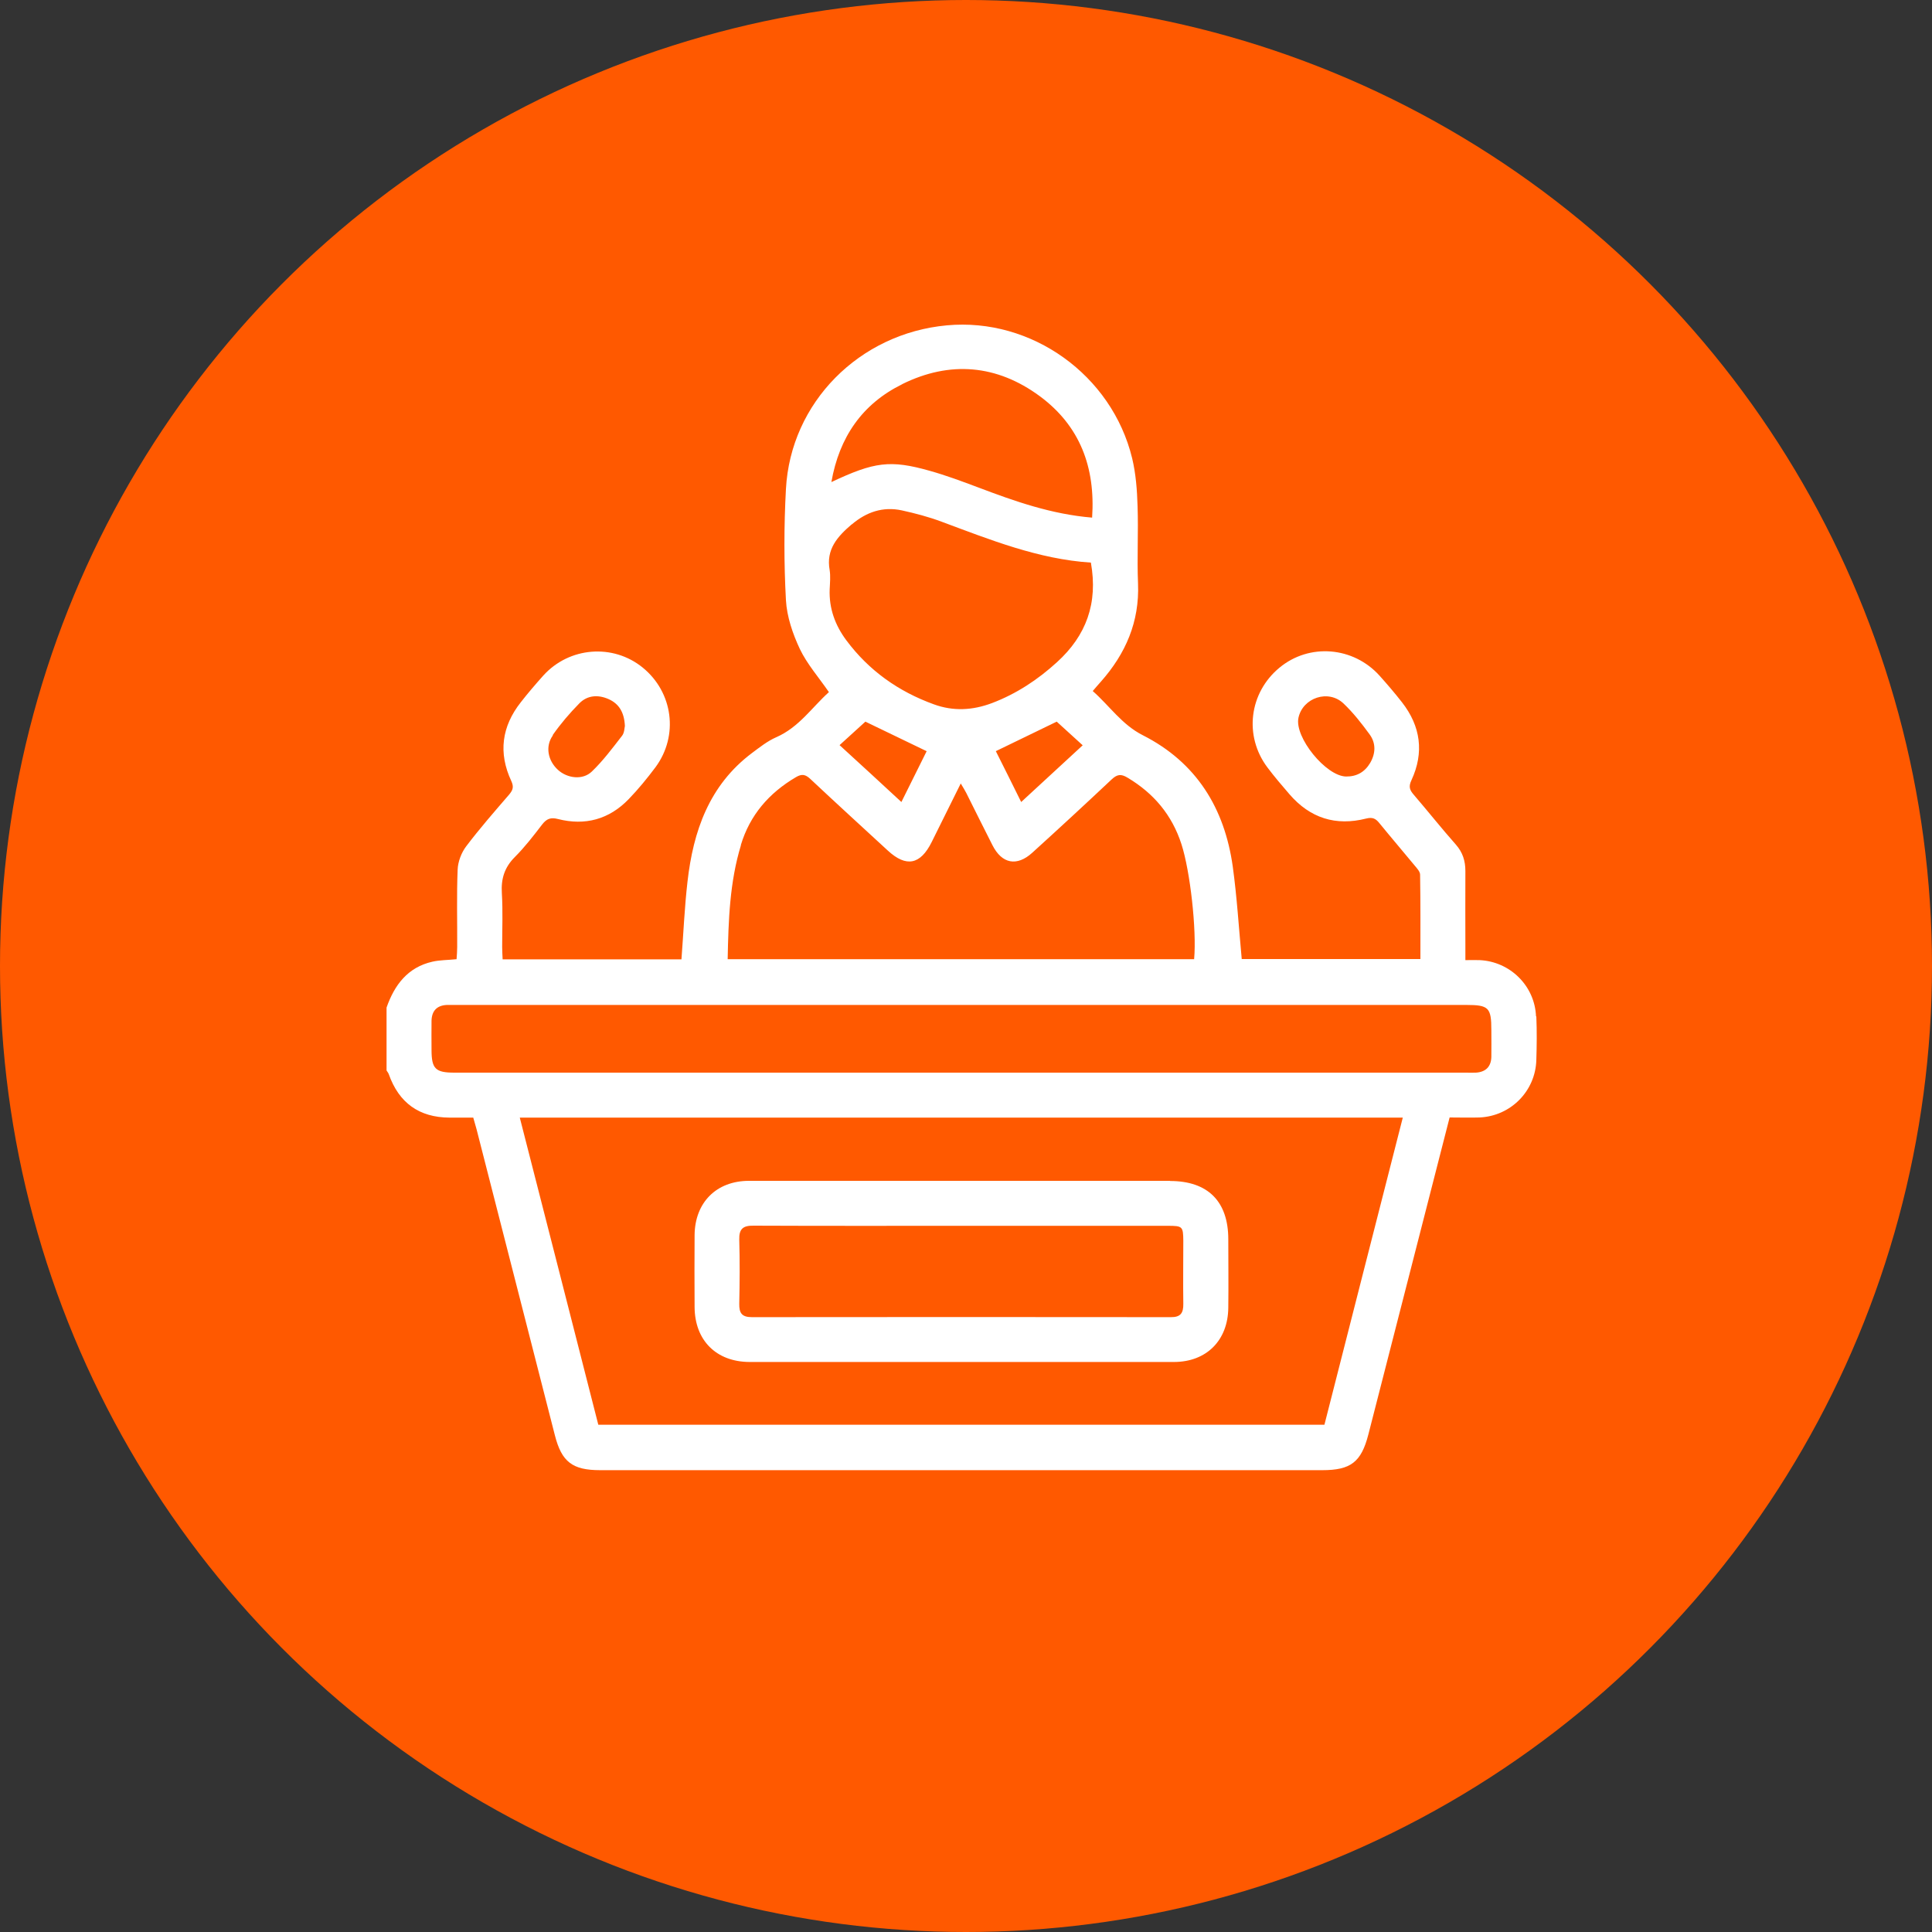
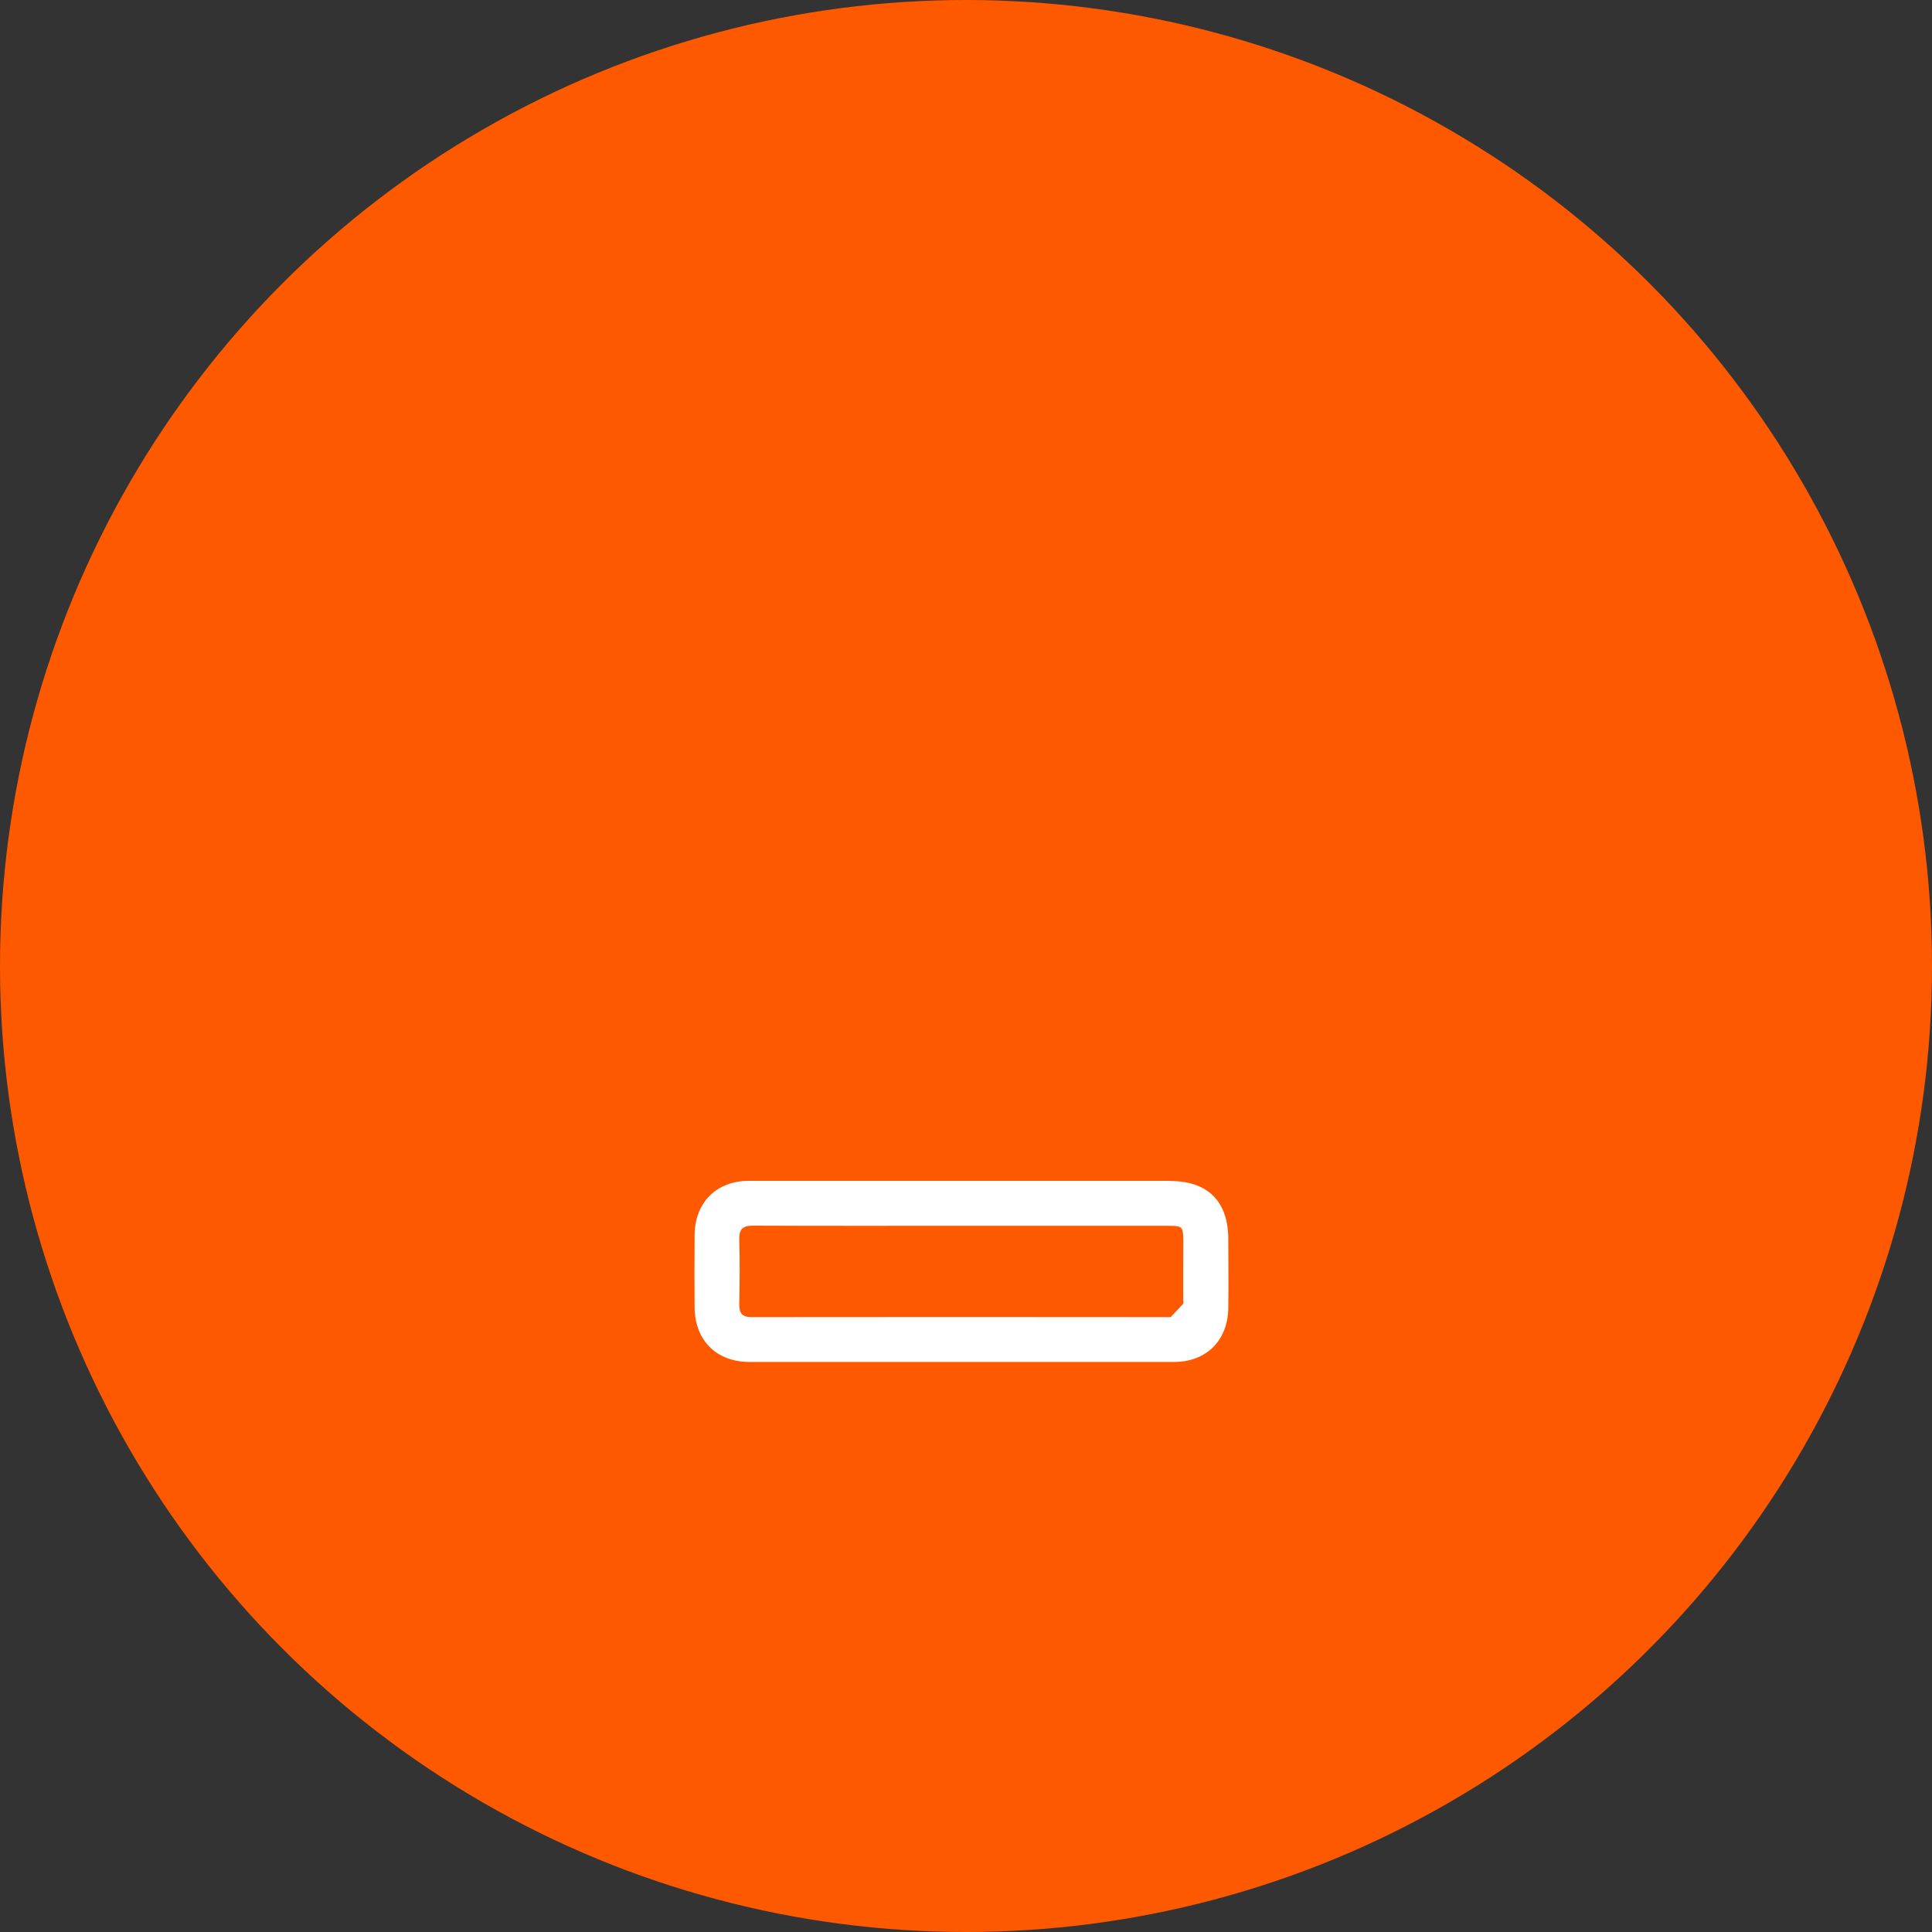
<svg xmlns="http://www.w3.org/2000/svg" width="125" height="125" viewBox="0 0 125 125" fill="none">
  <rect x="0" y="0" width="125" height="125" fill="#333333" stroke="none" />
  <circle cx="62.5" cy="62.5" r="62.5" fill="#FF5900" />
  <g clip-path="url(#clip0_460_1922)">
-     <path d="M99.38 65.76C99.3 63.78 97.7 62.21 95.73 62.12C95.45 62.11 95.17 62.12 94.81 62.12C94.81 61.75 94.81 61.49 94.81 61.23C94.81 59.61 94.8 57.98 94.81 56.36C94.81 55.7 94.64 55.15 94.19 54.64C93.26 53.59 92.39 52.49 91.47 51.42C91.21 51.12 91.12 50.9 91.32 50.48C92.15 48.69 91.92 46.99 90.71 45.44C90.25 44.85 89.76 44.28 89.26 43.72C87.56 41.83 84.71 41.6 82.78 43.2C80.82 44.82 80.47 47.61 82 49.65C82.45 50.25 82.94 50.82 83.43 51.39C84.76 52.93 86.42 53.46 88.39 52.96C88.79 52.86 89 52.95 89.24 53.25C89.99 54.17 90.76 55.07 91.52 55.99C91.67 56.17 91.88 56.39 91.88 56.59C91.91 58.4 91.9 60.21 91.9 62.05H80.34C80.15 60.01 80.03 58.03 79.76 56.07C79.23 52.29 77.41 49.33 73.94 47.57C72.59 46.89 71.79 45.67 70.7 44.71C70.91 44.46 71.07 44.28 71.23 44.1C72.83 42.29 73.73 40.23 73.63 37.75C73.56 36.08 73.66 34.41 73.6 32.74C73.57 31.71 73.49 30.65 73.25 29.65C71.94 24.26 66.74 20.54 61.26 21.05C55.6 21.57 51.15 26.04 50.85 31.64C50.72 34.03 50.72 36.44 50.85 38.83C50.91 39.9 51.29 41.01 51.75 41.99C52.22 42.97 52.97 43.82 53.63 44.78C52.54 45.76 51.69 47.06 50.22 47.7C49.65 47.95 49.15 48.35 48.64 48.73C45.88 50.81 44.85 53.78 44.48 57.05C44.29 58.7 44.22 60.37 44.09 62.07H32.52C32.51 61.8 32.49 61.54 32.49 61.28C32.49 60.12 32.54 58.95 32.47 57.79C32.41 56.86 32.64 56.12 33.31 55.45C33.96 54.8 34.52 54.07 35.08 53.34C35.37 52.97 35.63 52.87 36.1 52.99C37.86 53.44 39.42 53.01 40.68 51.7C41.3 51.06 41.87 50.36 42.41 49.64C43.92 47.6 43.55 44.79 41.58 43.19C39.66 41.63 36.83 41.85 35.15 43.71C34.65 44.27 34.16 44.84 33.7 45.43C32.46 47 32.23 48.71 33.08 50.53C33.26 50.92 33.18 51.12 32.94 51.41C31.99 52.51 31.03 53.61 30.16 54.76C29.85 55.17 29.63 55.75 29.61 56.26C29.54 57.93 29.59 59.6 29.58 61.27C29.58 61.53 29.56 61.79 29.54 62.06C28.97 62.12 28.46 62.11 27.98 62.22C26.38 62.58 25.52 63.73 25.01 65.19V69.26C25.06 69.34 25.12 69.41 25.15 69.49C25.81 71.36 27.12 72.3 29.09 72.31C29.6 72.31 30.1 72.31 30.62 72.31C30.7 72.59 30.77 72.82 30.83 73.05C32.52 79.65 34.21 86.26 35.9 92.86C36.34 94.59 37.04 95.12 38.83 95.12C54.4 95.12 69.97 95.12 85.55 95.12C87.39 95.12 88.07 94.6 88.53 92.82C89.74 88.11 90.94 83.4 92.15 78.7C92.69 76.58 93.24 74.45 93.79 72.3C94.48 72.3 95.11 72.32 95.73 72.3C97.74 72.21 99.34 70.6 99.4 68.59C99.43 67.65 99.44 66.7 99.4 65.76H99.38ZM88.65 49.36C88.3 49.95 87.78 50.25 87.09 50.24C85.79 50.22 83.74 47.7 84.01 46.44C84.29 45.14 85.95 44.58 86.93 45.52C87.56 46.12 88.1 46.81 88.61 47.51C89.03 48.08 89.01 48.74 88.65 49.36ZM35.76 47.56C36.27 46.83 36.86 46.14 37.48 45.51C38 44.98 38.69 44.93 39.37 45.23C40.05 45.53 40.39 46.09 40.43 46.97C40.4 47.1 40.4 47.41 40.25 47.6C39.63 48.4 39.02 49.22 38.29 49.92C37.7 50.49 36.7 50.36 36.1 49.81C35.45 49.22 35.26 48.29 35.77 47.58L35.76 47.56ZM58.38 24.85C61.46 23.33 64.5 23.59 67.27 25.63C69.87 27.55 70.88 30.23 70.66 33.49C68.02 33.27 65.65 32.43 63.3 31.54C62.26 31.15 61.22 30.76 60.15 30.46C57.6 29.74 56.57 29.88 53.79 31.19C54.3 28.28 55.79 26.13 58.37 24.86L58.38 24.85ZM55.11 33.93C56.05 33.13 57.12 32.76 58.34 33.02C59.21 33.21 60.08 33.44 60.91 33.75C64.06 34.92 67.18 36.18 70.58 36.4C71.05 39.03 70.28 41.12 68.39 42.84C67.14 43.98 65.76 44.89 64.18 45.49C62.93 45.96 61.68 46.03 60.42 45.57C58.13 44.74 56.22 43.39 54.76 41.43C54.03 40.45 53.63 39.36 53.68 38.12C53.7 37.71 53.74 37.29 53.68 36.89C53.43 35.54 54.19 34.71 55.1 33.93H55.11ZM70.05 48.22C68.72 49.45 67.43 50.63 66.07 51.89C65.48 50.7 64.95 49.63 64.43 48.6C65.78 47.95 67.09 47.31 68.37 46.69C68.89 47.17 69.46 47.68 70.05 48.22ZM59.96 48.59C59.44 49.63 58.91 50.71 58.32 51.89C56.98 50.65 55.68 49.45 54.32 48.21C54.91 47.67 55.46 47.17 55.99 46.69C57.26 47.3 58.6 47.95 59.95 48.6L59.96 48.59ZM47.93 54.68C48.52 52.73 49.75 51.31 51.5 50.28C51.89 50.05 52.12 50.11 52.43 50.4C54.09 51.96 55.77 53.49 57.44 55.03C58.63 56.13 59.55 55.95 60.28 54.48C60.89 53.25 61.5 52.02 62.16 50.69C62.32 50.96 62.43 51.13 62.52 51.31C63.08 52.43 63.64 53.56 64.21 54.68C64.82 55.89 65.79 56.08 66.79 55.17C68.51 53.61 70.22 52.03 71.91 50.44C72.27 50.1 72.52 50.05 72.96 50.32C74.65 51.33 75.83 52.73 76.44 54.62C77 56.35 77.43 60.14 77.26 62.06H47.08C47.13 59.53 47.21 57.07 47.94 54.68H47.93ZM85.69 92.18H38.71C37.02 85.57 35.34 78.97 33.63 72.31H90.76C89.06 78.98 87.37 85.57 85.69 92.18ZM96.49 68.39C96.47 69.02 96.12 69.36 95.49 69.4C95.27 69.41 95.05 69.4 94.84 69.4C88.77 69.4 36.24 69.4 29.4 69.4C28.17 69.4 27.92 69.15 27.92 67.92C27.92 67.29 27.91 66.66 27.92 66.03C27.94 65.4 28.27 65.05 28.91 65.02C29.13 65.02 29.35 65.02 29.56 65.02C51.33 65.02 73.1 65.02 94.87 65.02C96.32 65.02 96.49 65.19 96.49 66.65C96.49 67.23 96.5 67.81 96.49 68.39Z" fill="white" />
-     <path d="M75.7 76.4C71.2 76.4 66.69 76.4 62.19 76.4C57.61 76.4 53.04 76.4 48.46 76.4C46.35 76.4 44.96 77.8 44.94 79.91C44.93 81.46 44.93 83.01 44.94 84.56C44.95 86.72 46.34 88.11 48.49 88.12C57.64 88.12 66.79 88.12 75.95 88.12C78.06 88.12 79.45 86.72 79.47 84.61C79.49 83.13 79.47 81.66 79.47 80.18C79.47 77.73 78.15 76.41 75.7 76.41V76.4ZM75.74 85.22C66.71 85.21 57.68 85.21 48.65 85.22C47.99 85.22 47.82 84.95 47.83 84.35C47.86 82.97 47.87 81.59 47.83 80.21C47.81 79.5 48.08 79.29 48.76 79.3C53.26 79.32 57.77 79.31 62.27 79.31C66.77 79.31 71.13 79.31 75.56 79.31C76.51 79.31 76.55 79.35 76.56 80.28C76.56 81.64 76.54 82.99 76.56 84.35C76.57 84.95 76.39 85.23 75.74 85.22Z" fill="white" />
+     <path d="M75.7 76.4C71.2 76.4 66.69 76.4 62.19 76.4C57.61 76.4 53.04 76.4 48.46 76.4C46.35 76.4 44.96 77.8 44.94 79.91C44.93 81.46 44.93 83.01 44.94 84.56C44.95 86.72 46.34 88.11 48.49 88.12C57.64 88.12 66.79 88.12 75.95 88.12C78.06 88.12 79.45 86.72 79.47 84.61C79.49 83.13 79.47 81.66 79.47 80.18C79.47 77.73 78.15 76.41 75.7 76.41V76.4ZM75.74 85.22C66.71 85.21 57.68 85.21 48.65 85.22C47.99 85.22 47.82 84.95 47.83 84.35C47.86 82.97 47.87 81.59 47.83 80.21C47.81 79.5 48.08 79.29 48.76 79.3C53.26 79.32 57.77 79.31 62.27 79.31C66.77 79.31 71.13 79.31 75.56 79.31C76.51 79.31 76.55 79.35 76.56 80.28C76.56 81.64 76.54 82.99 76.56 84.35Z" fill="white" />
  </g>
  <defs>
    <clipPath id="clip0_460_1922">
      <rect width="74.41" height="74.12" fill="white" transform="translate(25 21)" />
    </clipPath>
  </defs>
</svg>